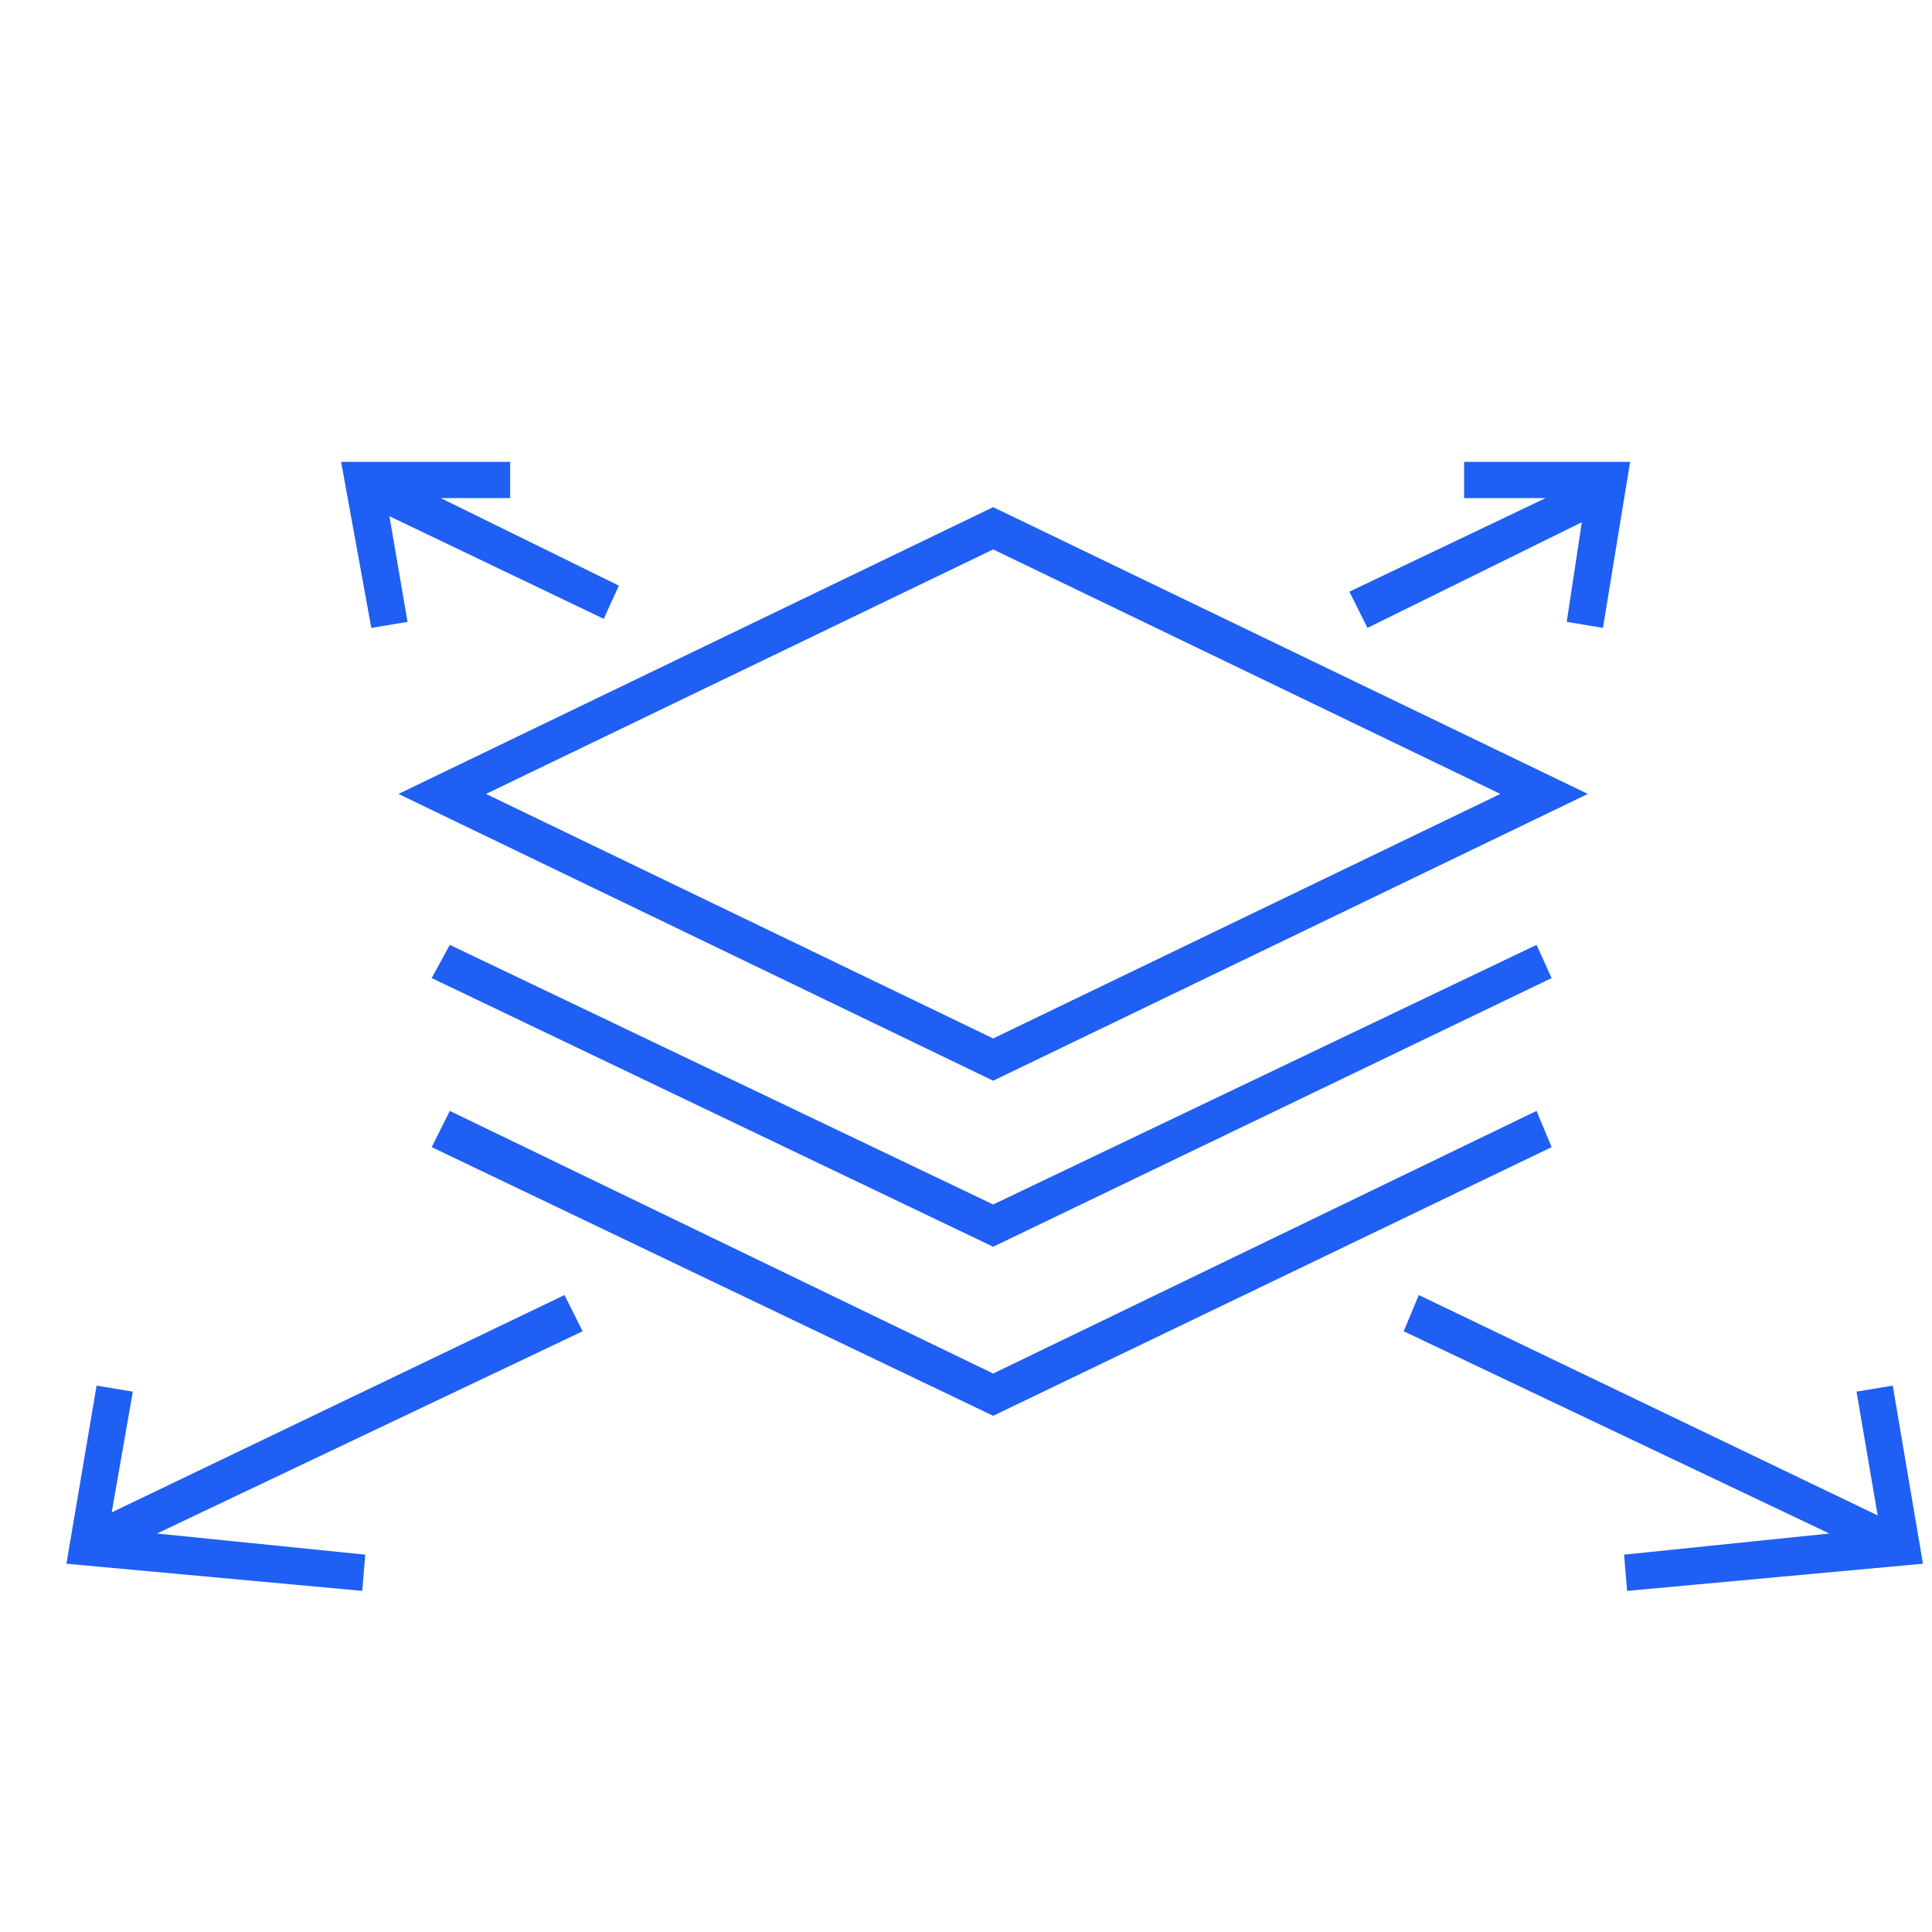
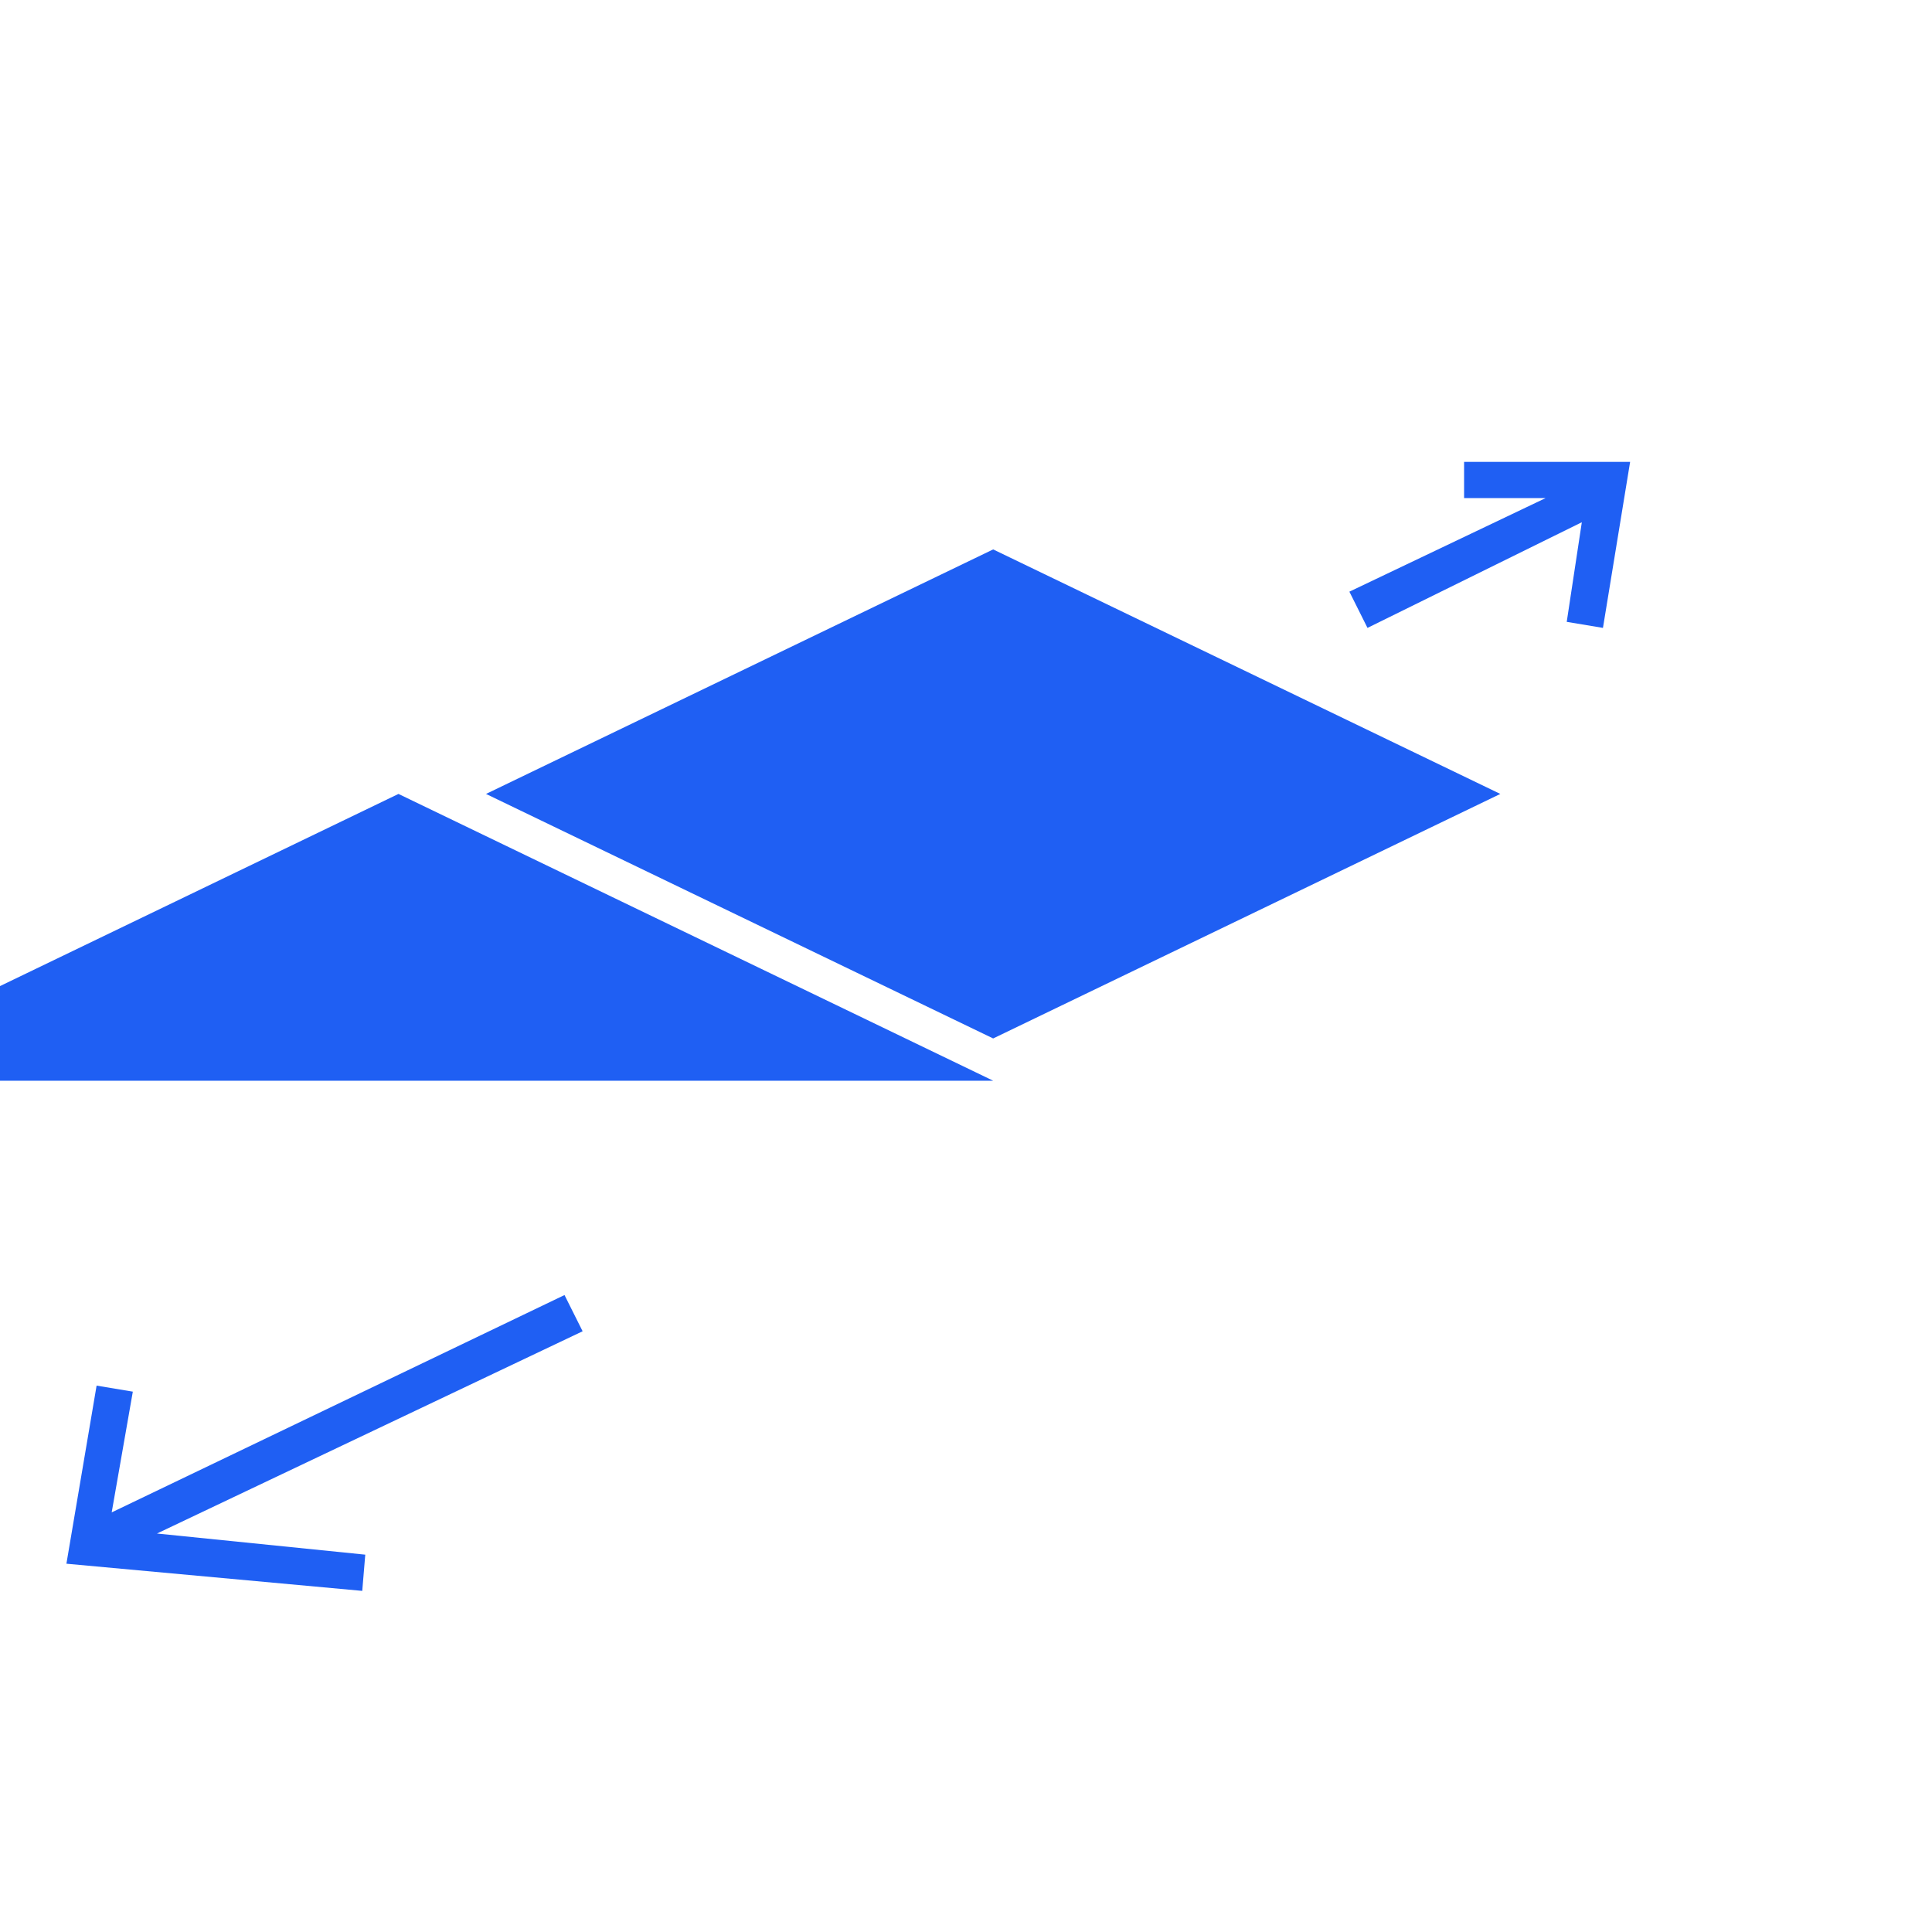
<svg xmlns="http://www.w3.org/2000/svg" version="1.1" id="Layer_1" x="0px" y="0px" viewBox="0 0 64 64" style="enable-background:new 0 0 64 64;" xml:space="preserve">
  <style type="text/css">
	.st0{display:none;}
	.st1{display:inline;fill:#FFFFFF;stroke:#E6EAEC;stroke-miterlimit:10;}
	.st2{fill:#1f5ff3;}
</style>
  <g id="Layer_2" class="st0">
-     <rect x="-1802.5" y="-4339.9" class="st1" width="9968" height="8432" />
-   </g>
+     </g>
  <g id="Layer_1_1_">
    <g>
-       <path class="st2" d="M32.9,35.8l19.7-9.5l-19.7-9.5l-19.7,9.5L32.9,35.8z M49.7,26.3l-16.8,8.1l-16.8-8.1l16.8-8.1L49.7,26.3z" />
+       <path class="st2" d="M32.9,35.8l-19.7-9.5l-19.7,9.5L32.9,35.8z M49.7,26.3l-16.8,8.1l-16.8-8.1l16.8-8.1L49.7,26.3z" />
      <polygon class="st2" points="45.3,20.8 52.4,17.3 51.9,20.6 53.1,20.8 54,15.3 48.5,15.3 48.5,16.5 51.2,16.5 44.7,19.6   " />
      <polygon class="st2" points="18.7,42.9 3.7,50.1 4.4,46.1 3.2,45.9 2.2,51.8 12,52.7 12.1,51.5 5.2,50.8 19.3,44.1   " />
-       <polygon class="st2" points="14.9,31.3 14.3,32.4 32.9,41.3 51.4,32.4 50.9,31.3 32.9,39.9   " />
-       <polygon class="st2" points="50.9,36.8 32.9,45.5 14.9,36.8 14.3,38 32.9,46.9 51.4,38   " />
-       <polygon class="st2" points="62.7,45.9 61.5,46.1 62.2,50.2 47,42.9 46.5,44.1 60.6,50.8 53.8,51.5 53.9,52.7 63.7,51.8   " />
-       <polygon class="st2" points="13.5,20.6 12.9,17.1 20,20.5 20.5,19.4 14.6,16.5 16.9,16.5 16.9,15.3 11.3,15.3 12.3,20.8   " />
    </g>
  </g>
</svg>